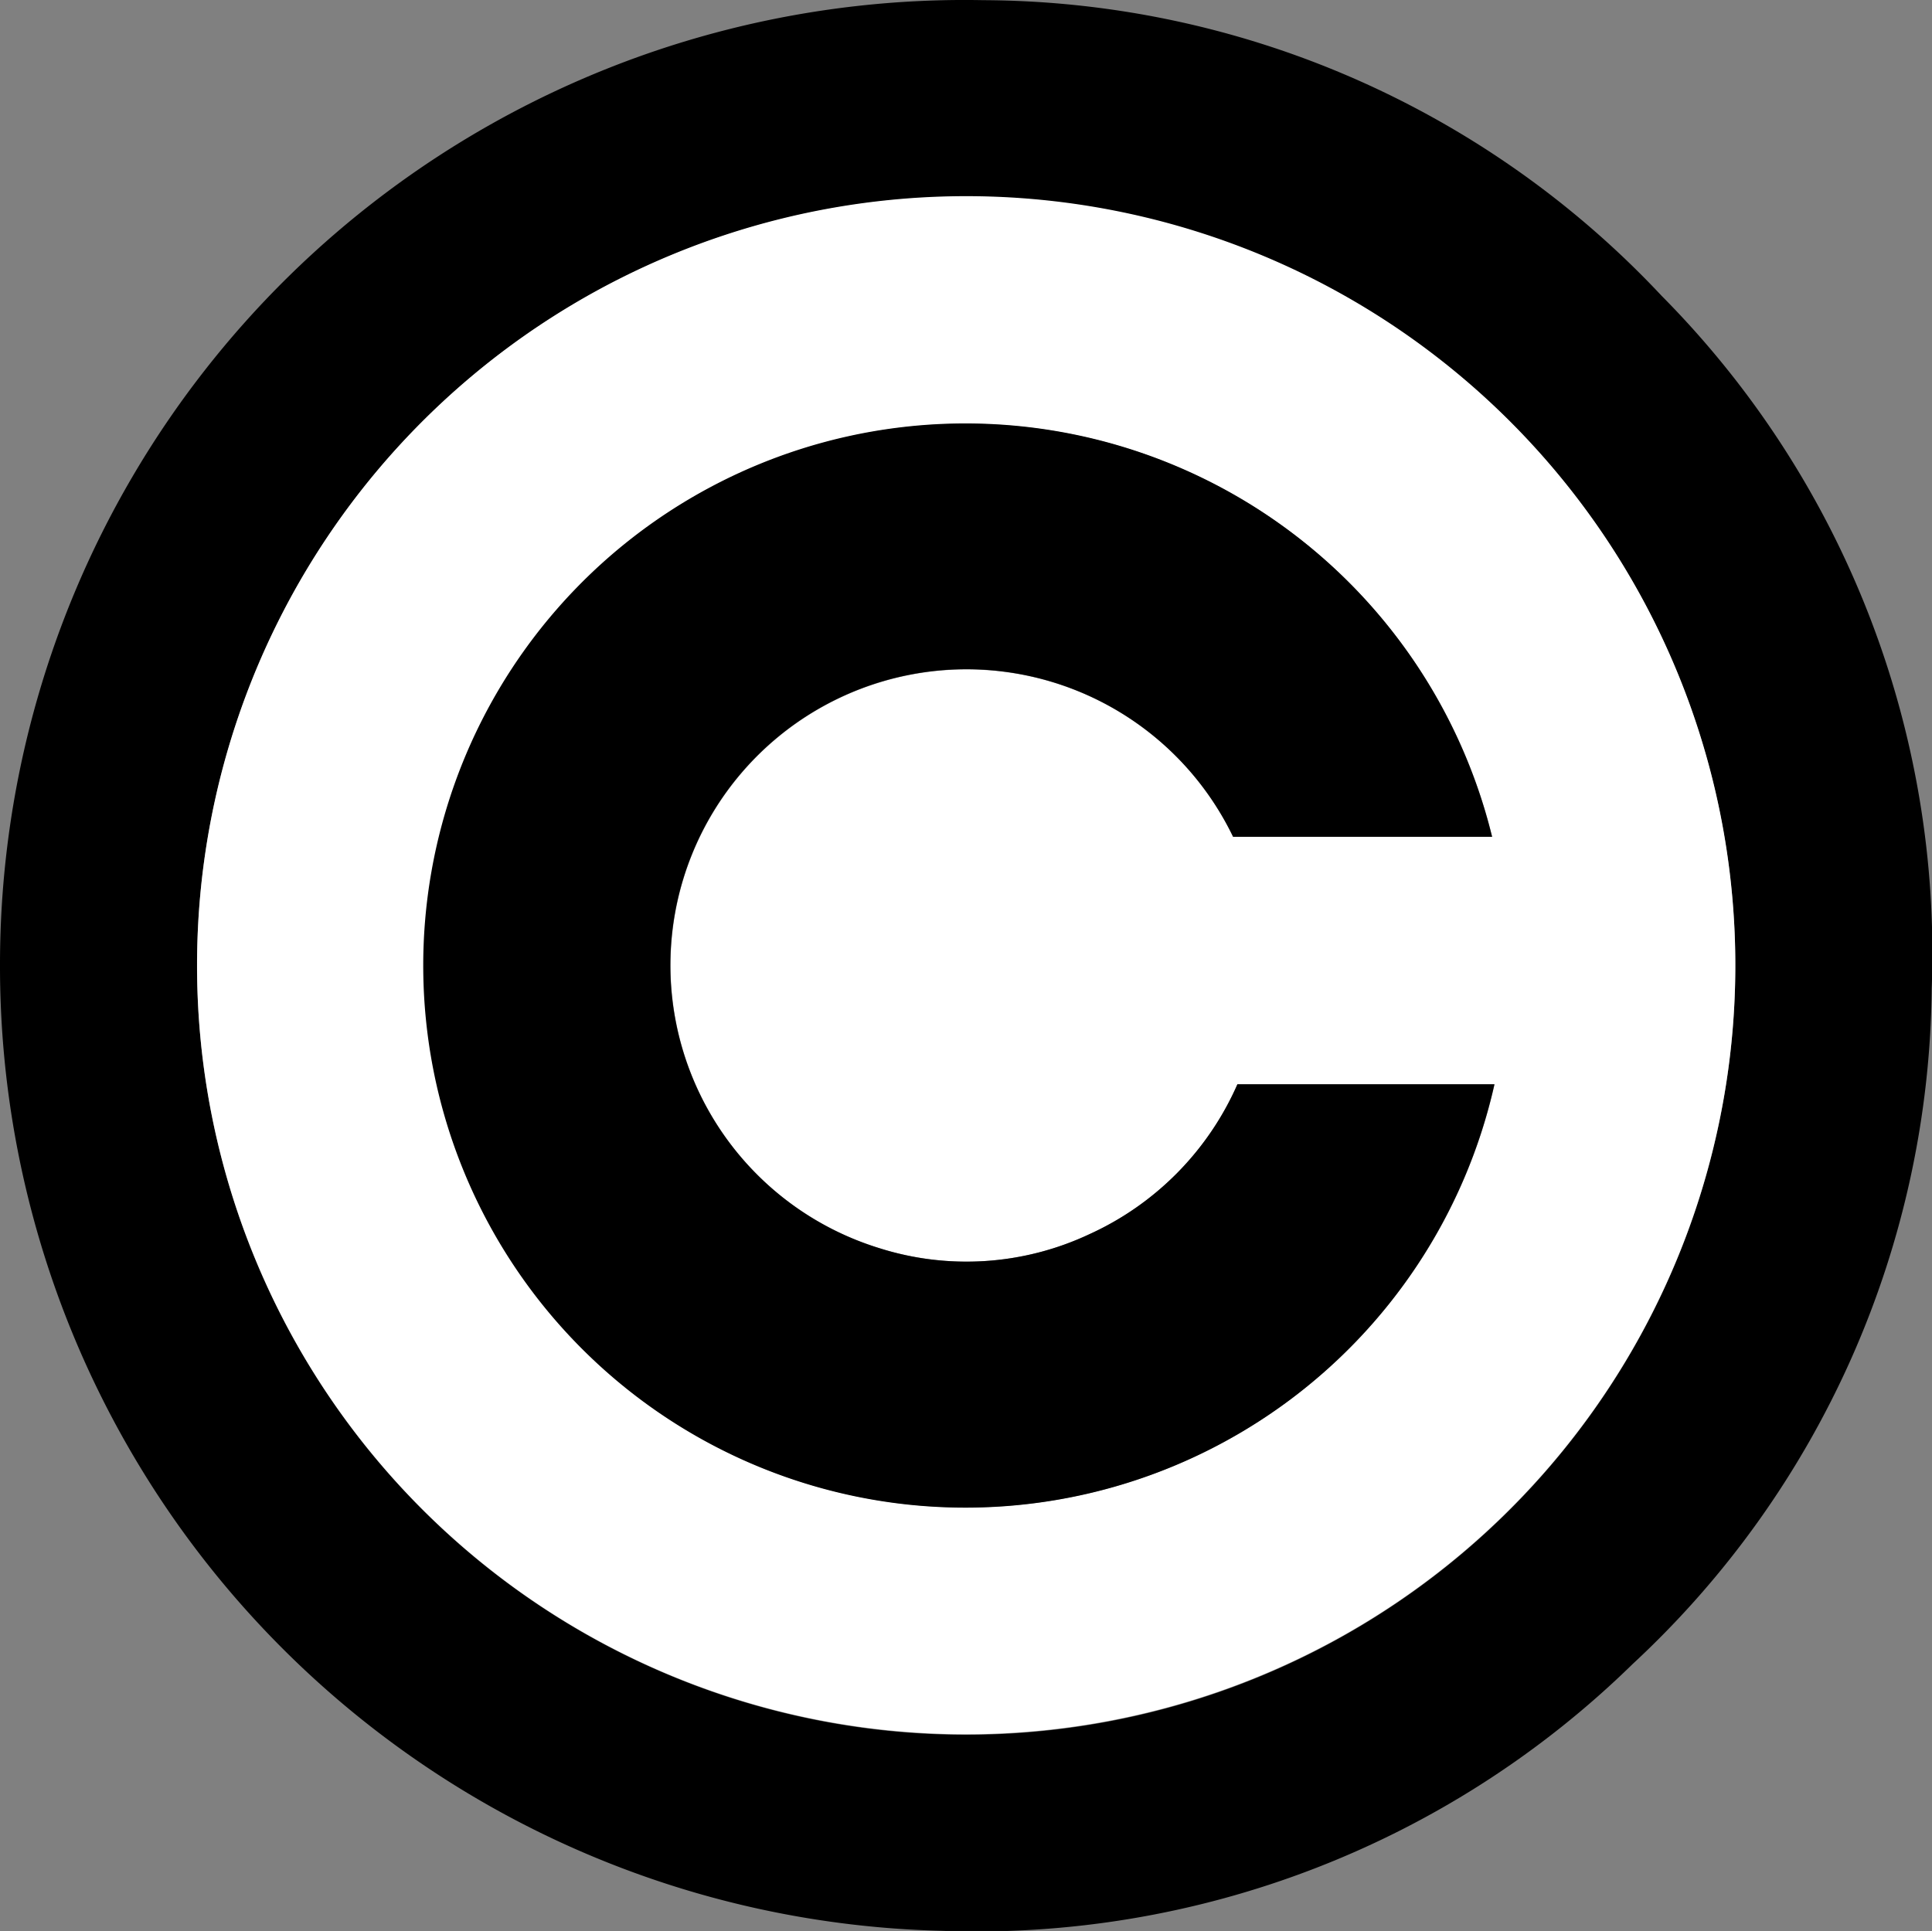
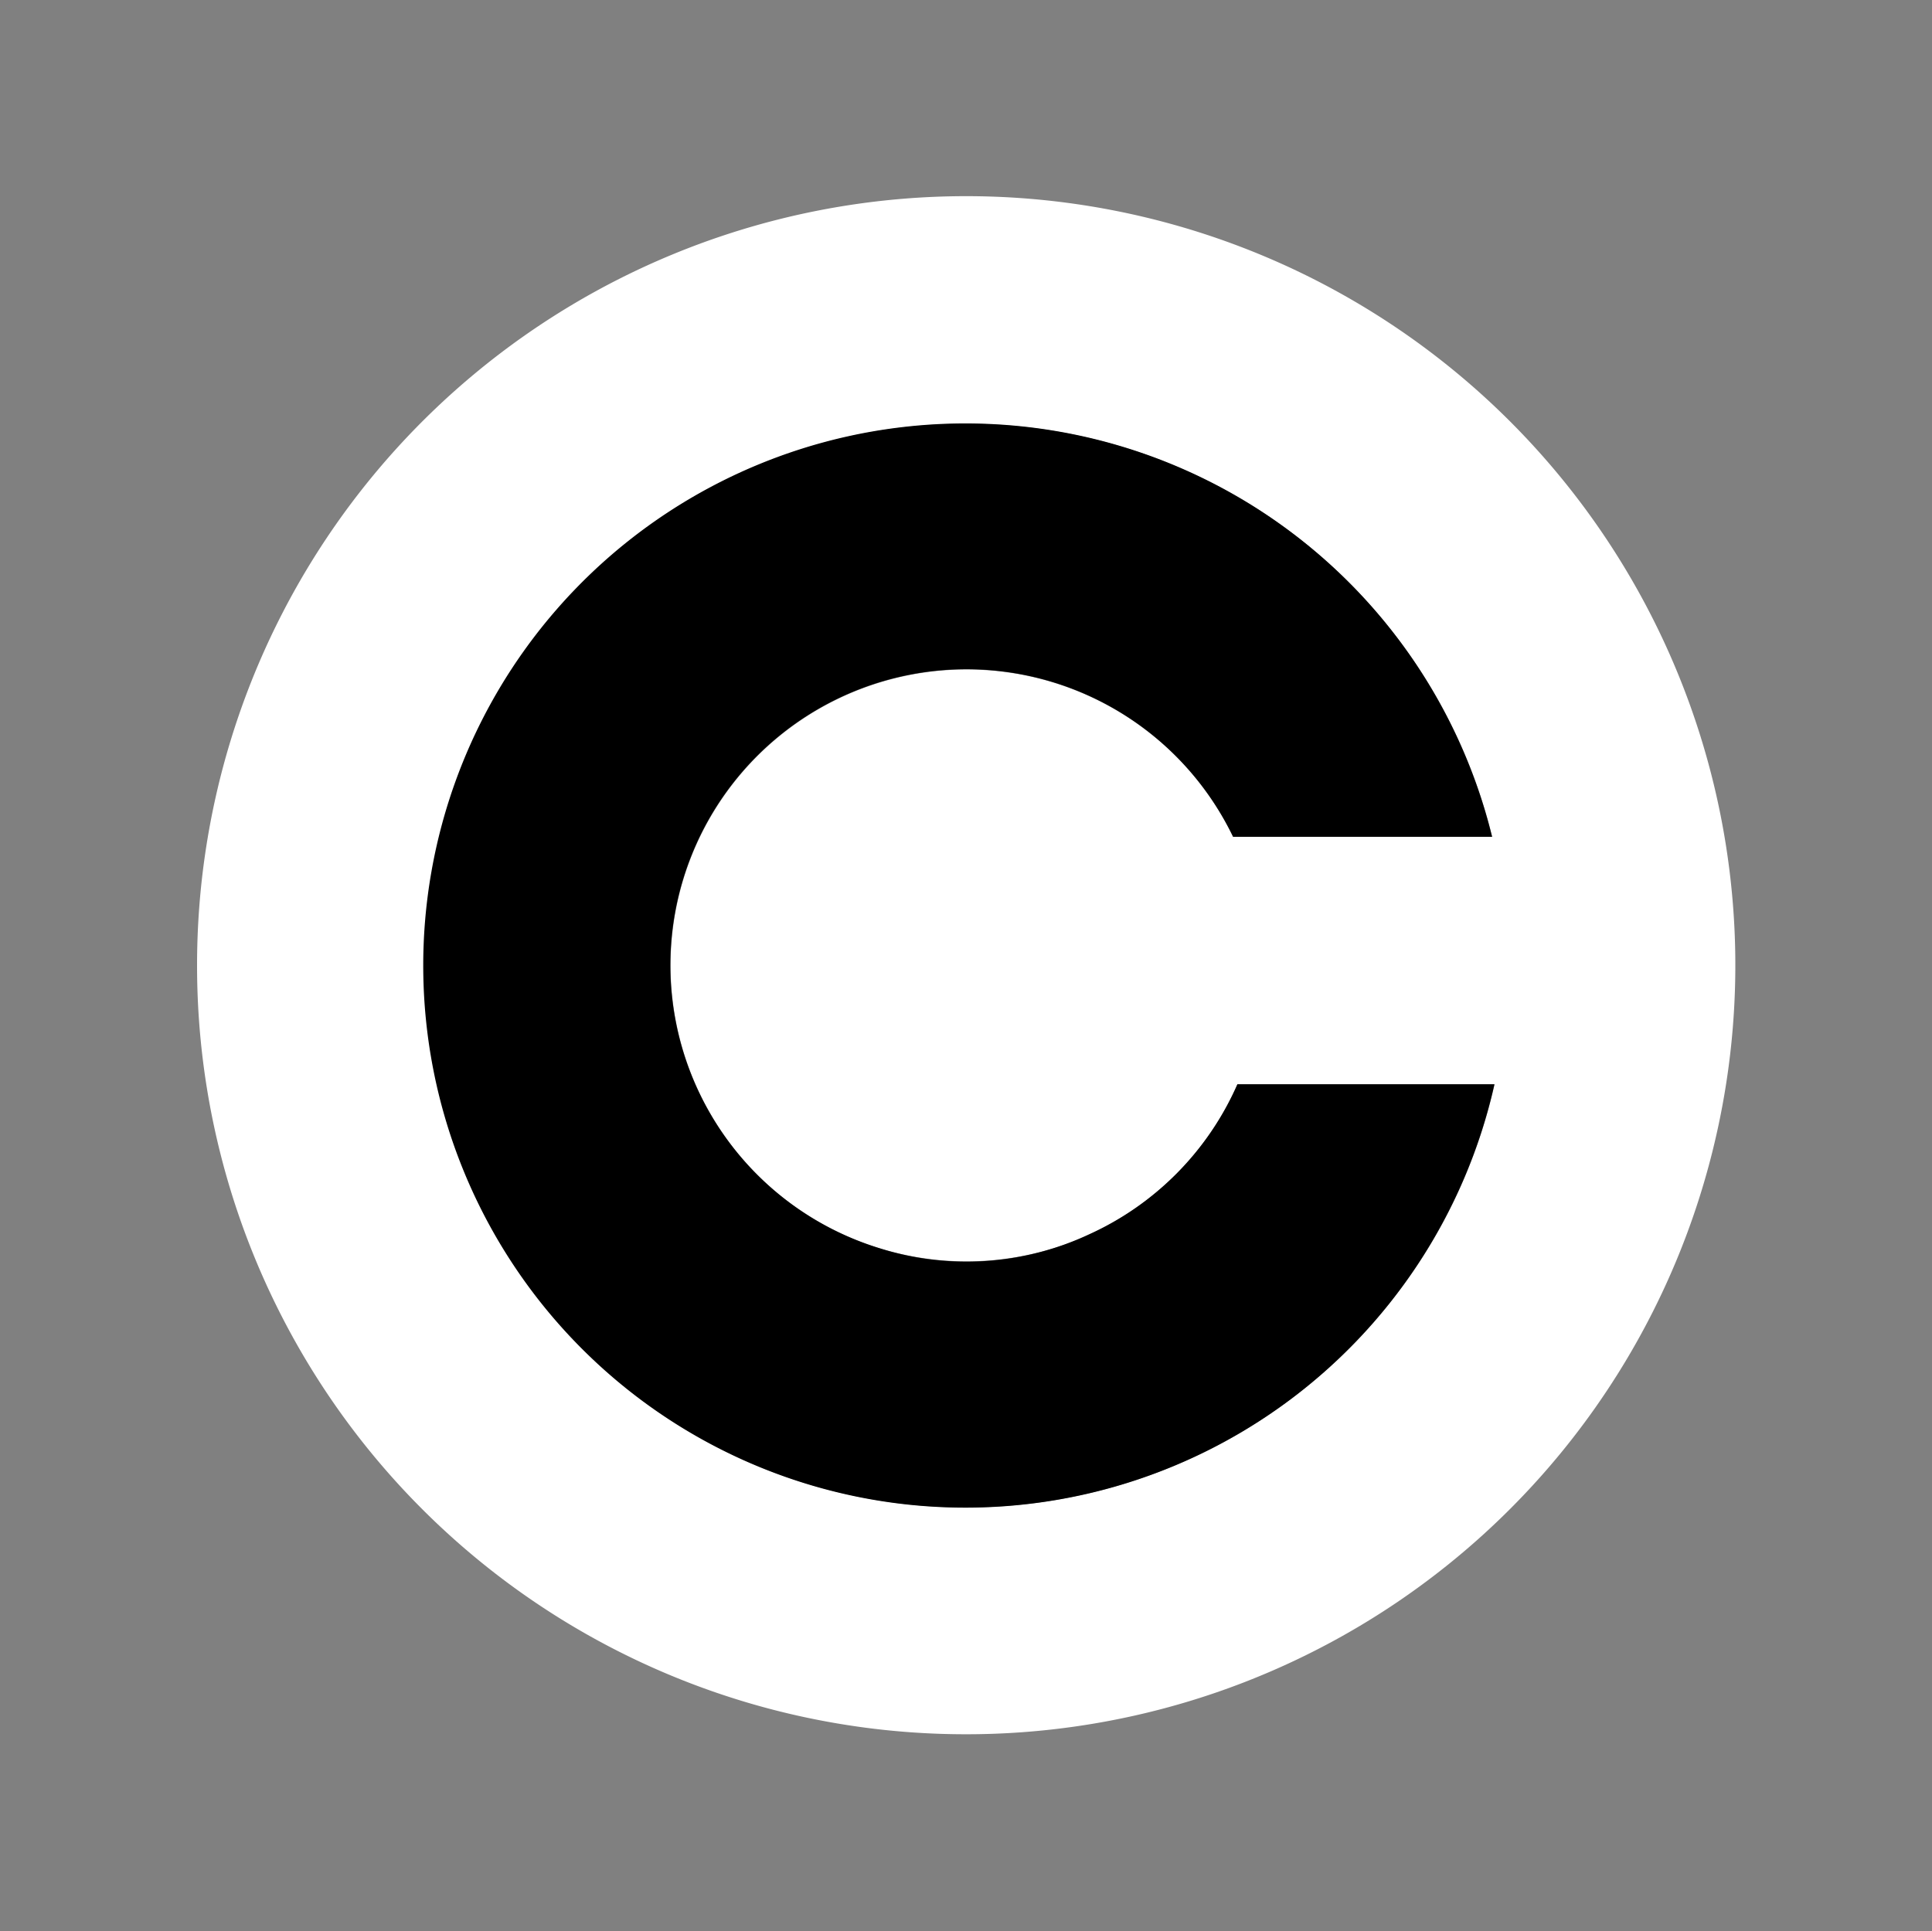
<svg xmlns="http://www.w3.org/2000/svg" width="115" height="114.953" viewBox="0 0 115 114.953">
  <rect x="0" y="0" width="115" height="114.953" fill="#808080" stroke="none" />
  <defs>
    <clipPath id="a">
      <rect width="115" height="114.952" fill="none" />
    </clipPath>
  </defs>
  <g transform="translate(-692.5 -6894.418)">
    <g transform="translate(692.5 6894.418)">
      <g transform="translate(0 0)" clip-path="url(#a)">
-         <path d="M0,57.487A57.415,57.415,0,0,1,58.533.01a55.652,55.652,0,0,1,40.373,17.6,55.583,55.583,0,0,1,16.077,41.238,55.55,55.55,0,0,1-17.788,40.2,55.844,55.844,0,0,1-41.174,15.893A57.425,57.425,0,0,1,0,57.487m11.728-.032a45.782,45.782,0,1,0,46.44-45.742,45.756,45.756,0,0,0-46.44,45.742" transform="translate(0 0)" />
-         <path d="M7.334,53.068A45.782,45.782,0,1,1,53.08,98.854,45.756,45.756,0,0,1,7.334,53.068m77.091-7.642a32.256,32.256,0,1,0,.141,14.738h-15.3a17.55,17.55,0,0,1-8.816,8.921,17.191,17.191,0,0,1-12.518.825A17.616,17.616,0,1,1,69,45.426Z" transform="translate(4.396 4.388)" fill="#fff" />
+         <path d="M7.334,53.068A45.782,45.782,0,1,1,53.08,98.854,45.756,45.756,0,0,1,7.334,53.068m77.091-7.642a32.256,32.256,0,1,0,.141,14.738h-15.3A17.616,17.616,0,1,1,69,45.426Z" transform="translate(4.396 4.388)" fill="#fff" />
        <path d="M79.367,40.366H63.946A17.622,17.622,0,1,0,42.87,64.851a17.191,17.191,0,0,0,12.518-.825A17.55,17.55,0,0,0,64.2,55.1h15.3a32.272,32.272,0,1,1-.141-14.738" transform="translate(9.453 9.448)" />
      </g>
    </g>
  </g>
</svg>